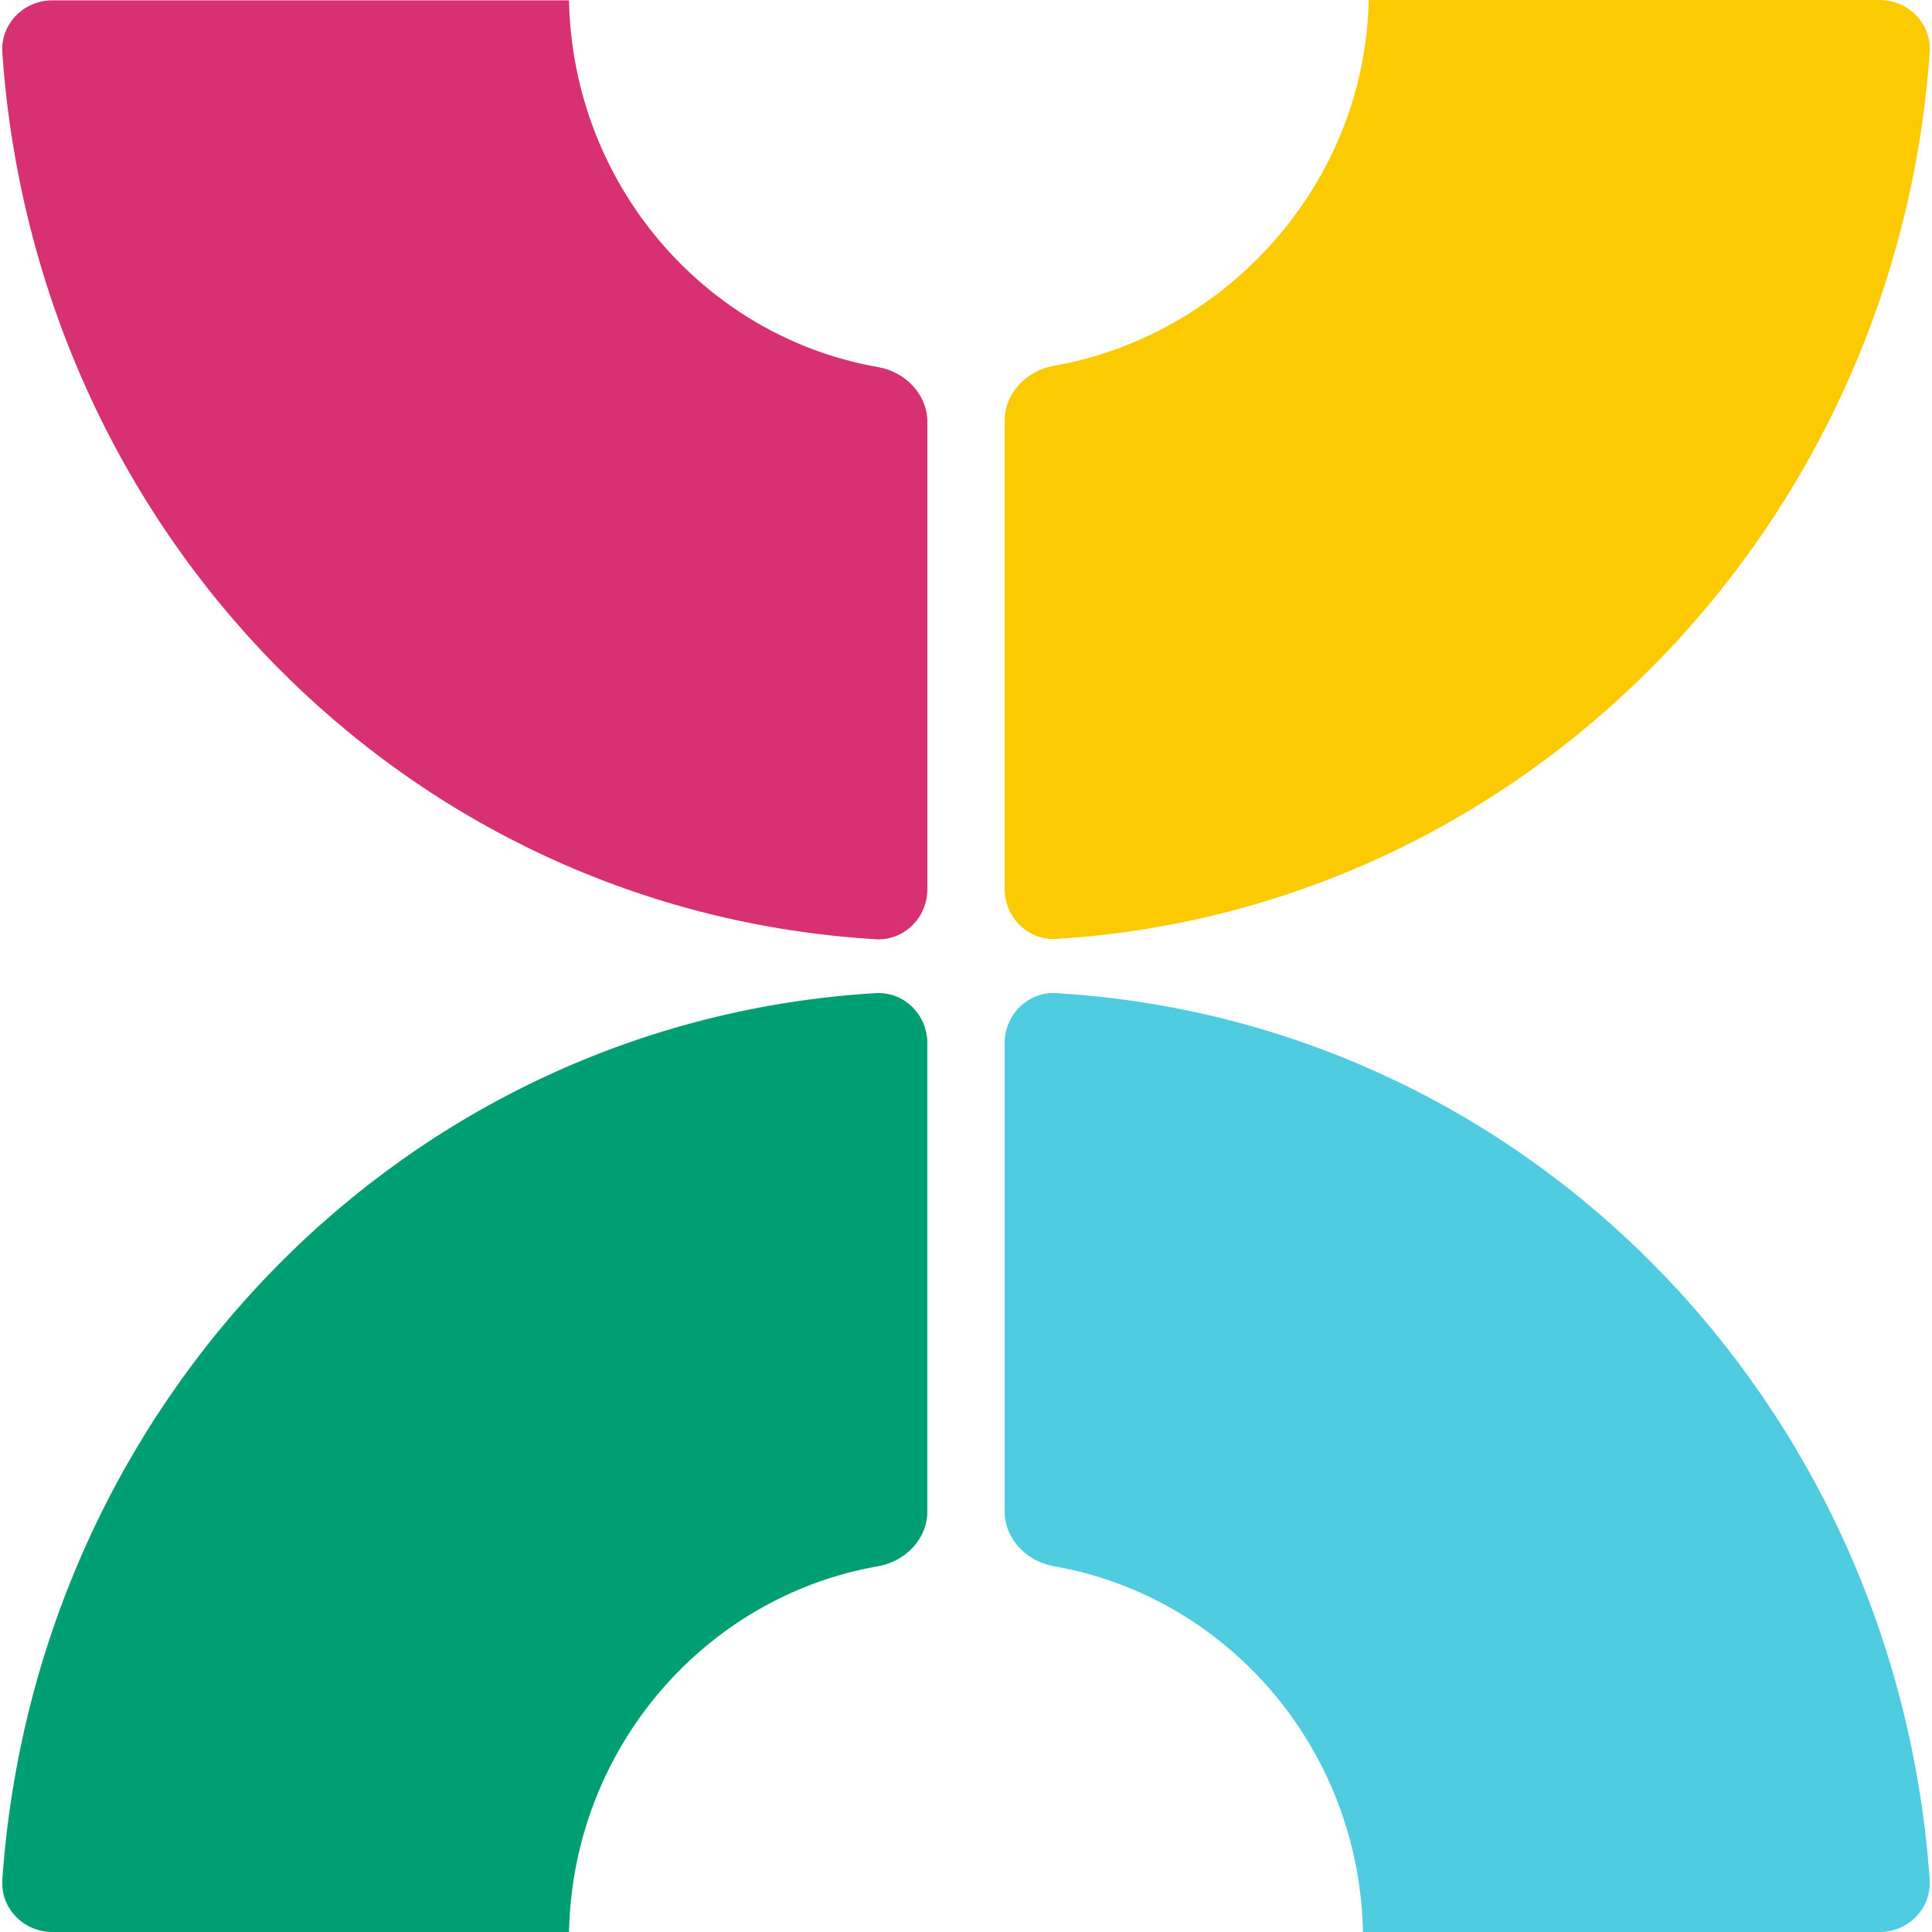
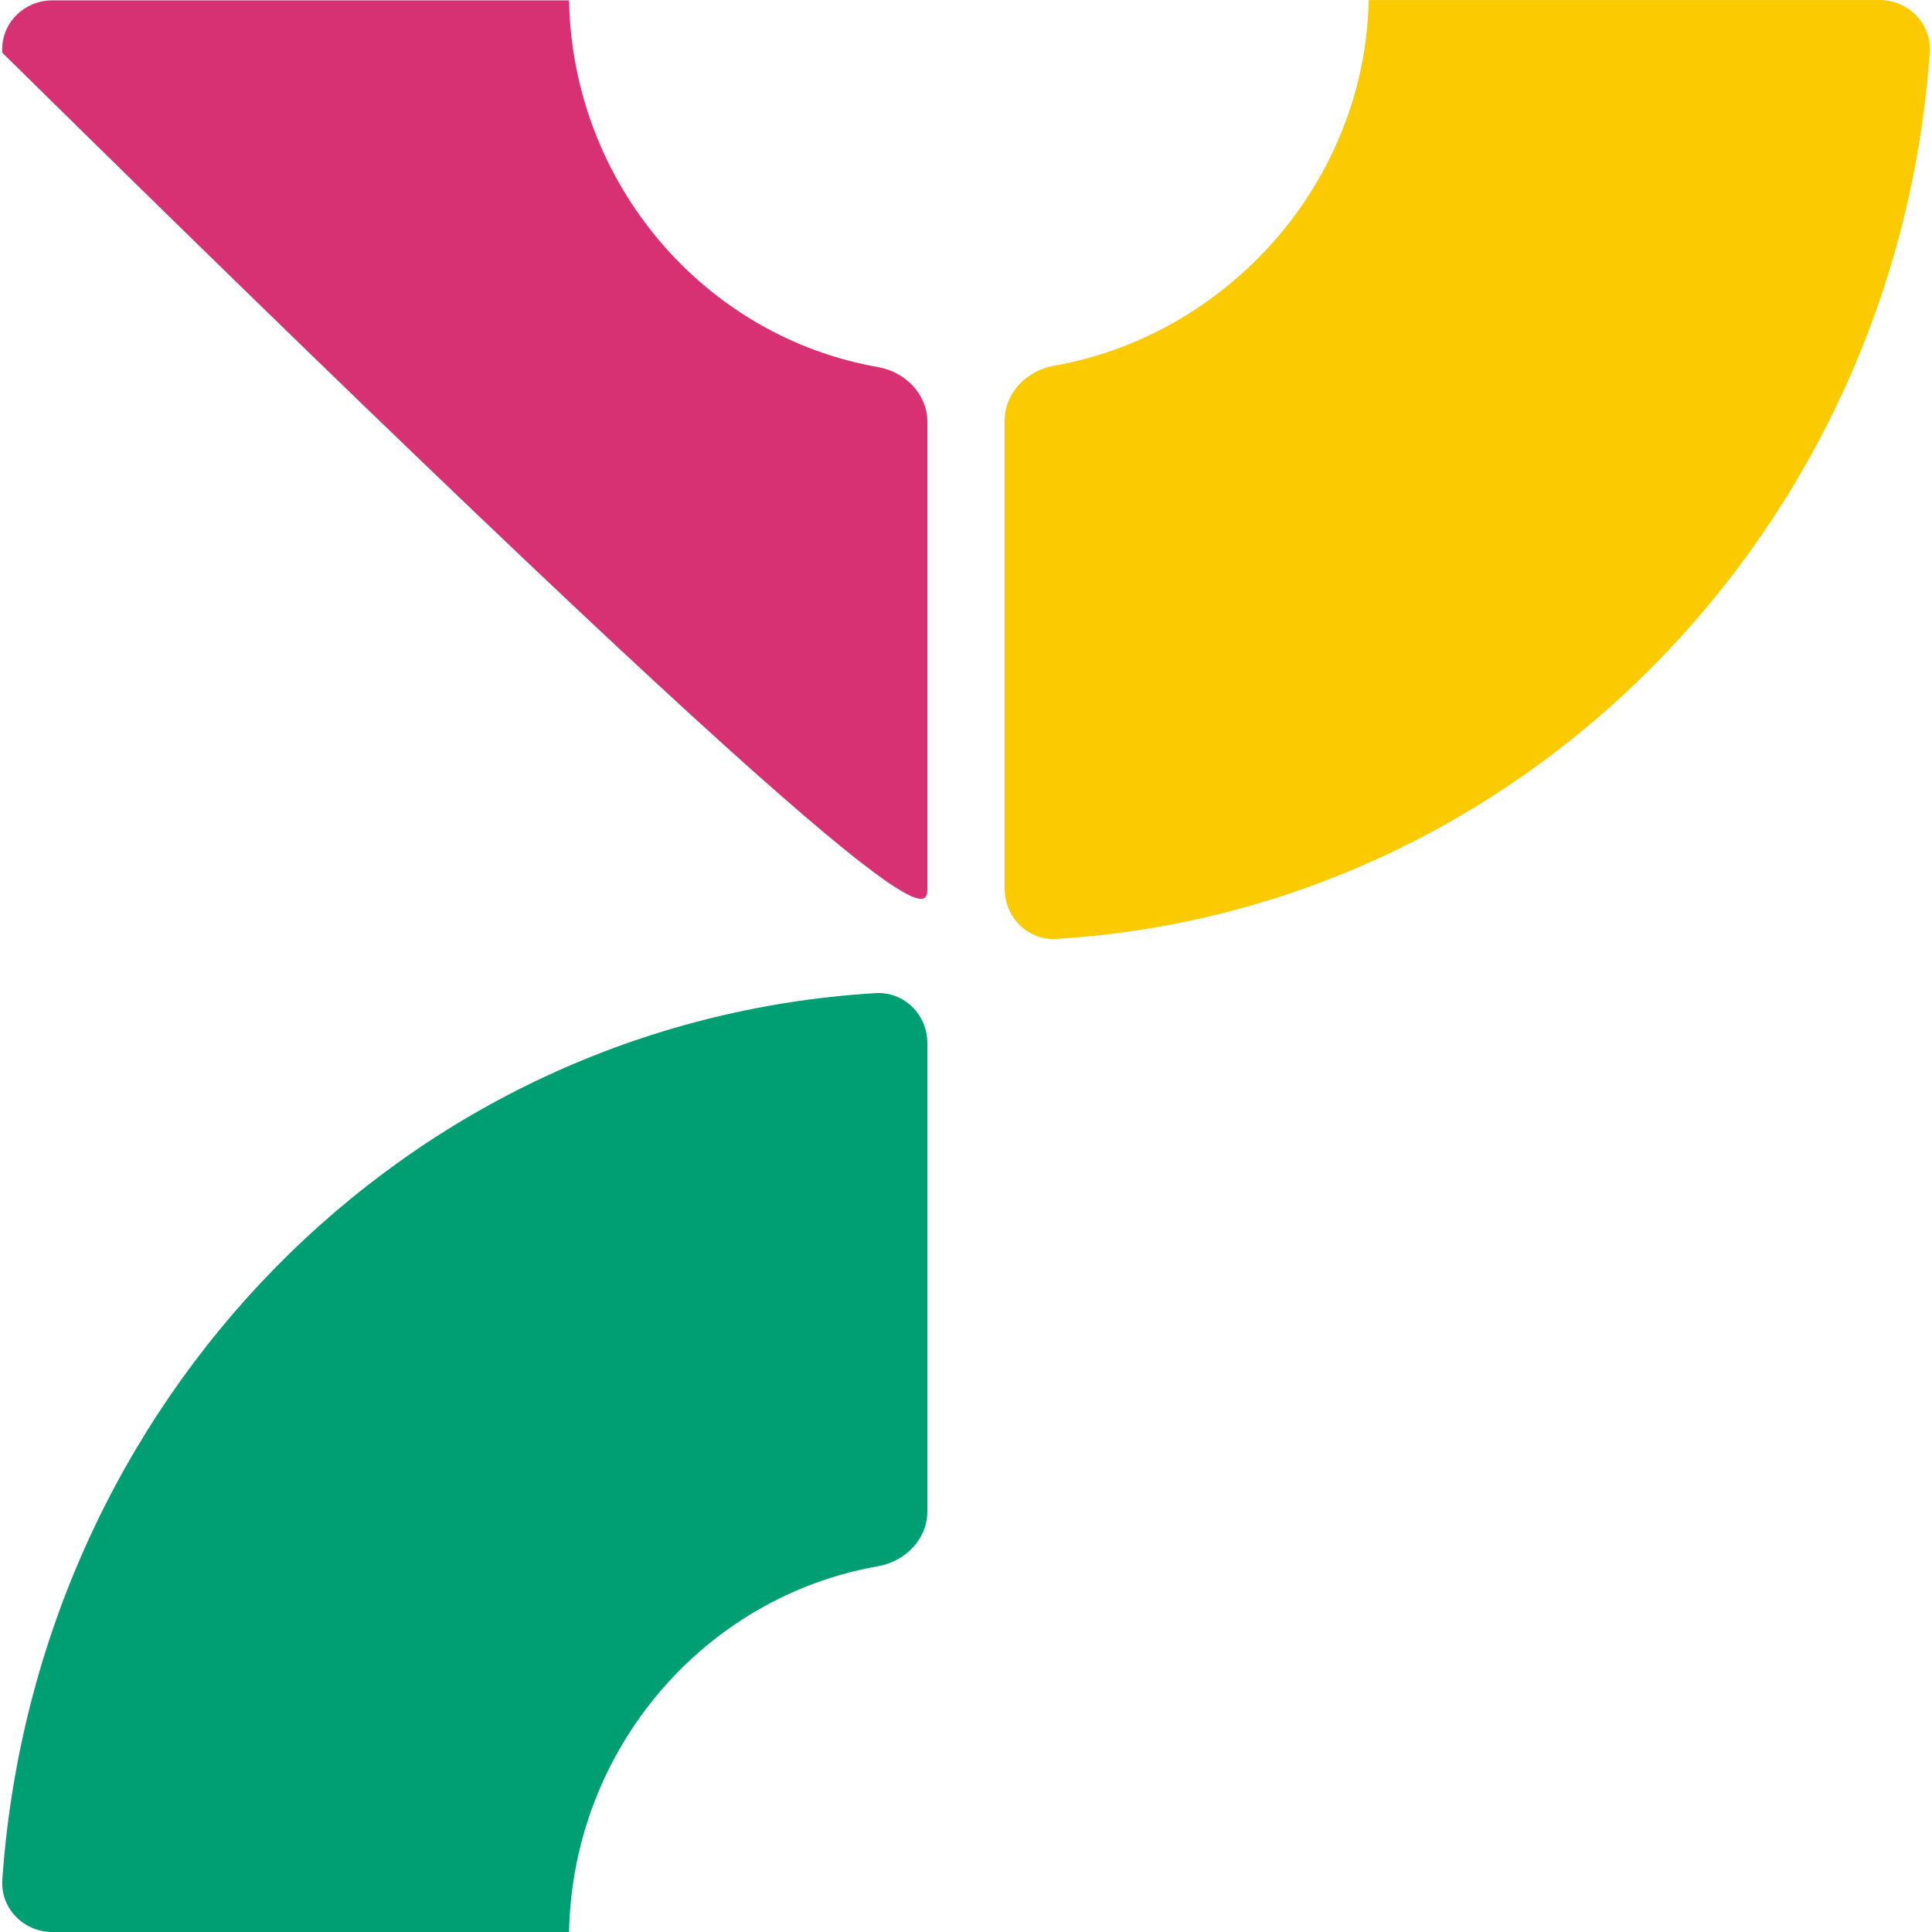
<svg xmlns="http://www.w3.org/2000/svg" width="75.0" height="75.0" viewBox="0.0 0.0 75.0 75.0" fill="none">
  <path d="M53.129 0.001L72.965 0.001C74.083 0.001 74.99 0.92 74.911 2.036C73.605 20.569 59.097 35.339 41.01 36.448C39.904 36.516 39.001 35.613 39.001 34.505L39.001 16.328C39.001 15.253 39.855 14.385 40.914 14.199C47.61 13.022 52.987 7.136 53.132 0.005C53.132 0.003 53.131 0.001 53.129 0.001V0.001Z" fill="#FCCA00" />
-   <path d="M22.093 0.013L2.037 0.013C0.918 0.013 0.012 0.932 0.09 2.048C1.385 20.634 15.734 35.364 33.991 36.461C35.097 36.528 36 35.625 36 34.517L36 16.379C36 15.304 35.145 14.437 34.087 14.251C27.369 13.075 22.236 7.171 22.089 0.017C22.089 0.015 22.09 0.013 22.093 0.013V0.013Z" fill="#D73174" />
+   <path d="M22.093 0.013L2.037 0.013C0.918 0.013 0.012 0.932 0.09 2.048C35.097 36.528 36 35.625 36 34.517L36 16.379C36 15.304 35.145 14.437 34.087 14.251C27.369 13.075 22.236 7.171 22.089 0.017C22.089 0.015 22.09 0.013 22.093 0.013V0.013Z" fill="#D73174" />
  <path d="M22.093 75.001H2.037C0.918 75.001 0.012 74.081 0.09 72.966C1.388 54.426 15.736 39.653 33.991 38.553C35.097 38.486 36 39.389 36 40.497V58.673C36 59.748 35.145 60.616 34.086 60.801C27.369 61.974 22.236 67.862 22.089 74.997C22.089 74.999 22.09 75.001 22.093 75.001Z" fill="#009F73" />
-   <path d="M52.908 75.001H72.964C74.082 75.001 74.989 74.081 74.91 72.966C73.613 54.426 59.264 39.653 41.01 38.553C39.903 38.486 39 39.389 39 40.497V58.673C39 59.748 39.855 60.616 40.914 60.801C47.631 61.974 52.764 67.862 52.911 74.997C52.911 74.999 52.91 75.001 52.908 75.001V75.001Z" fill="#4FCCE0" />
</svg>